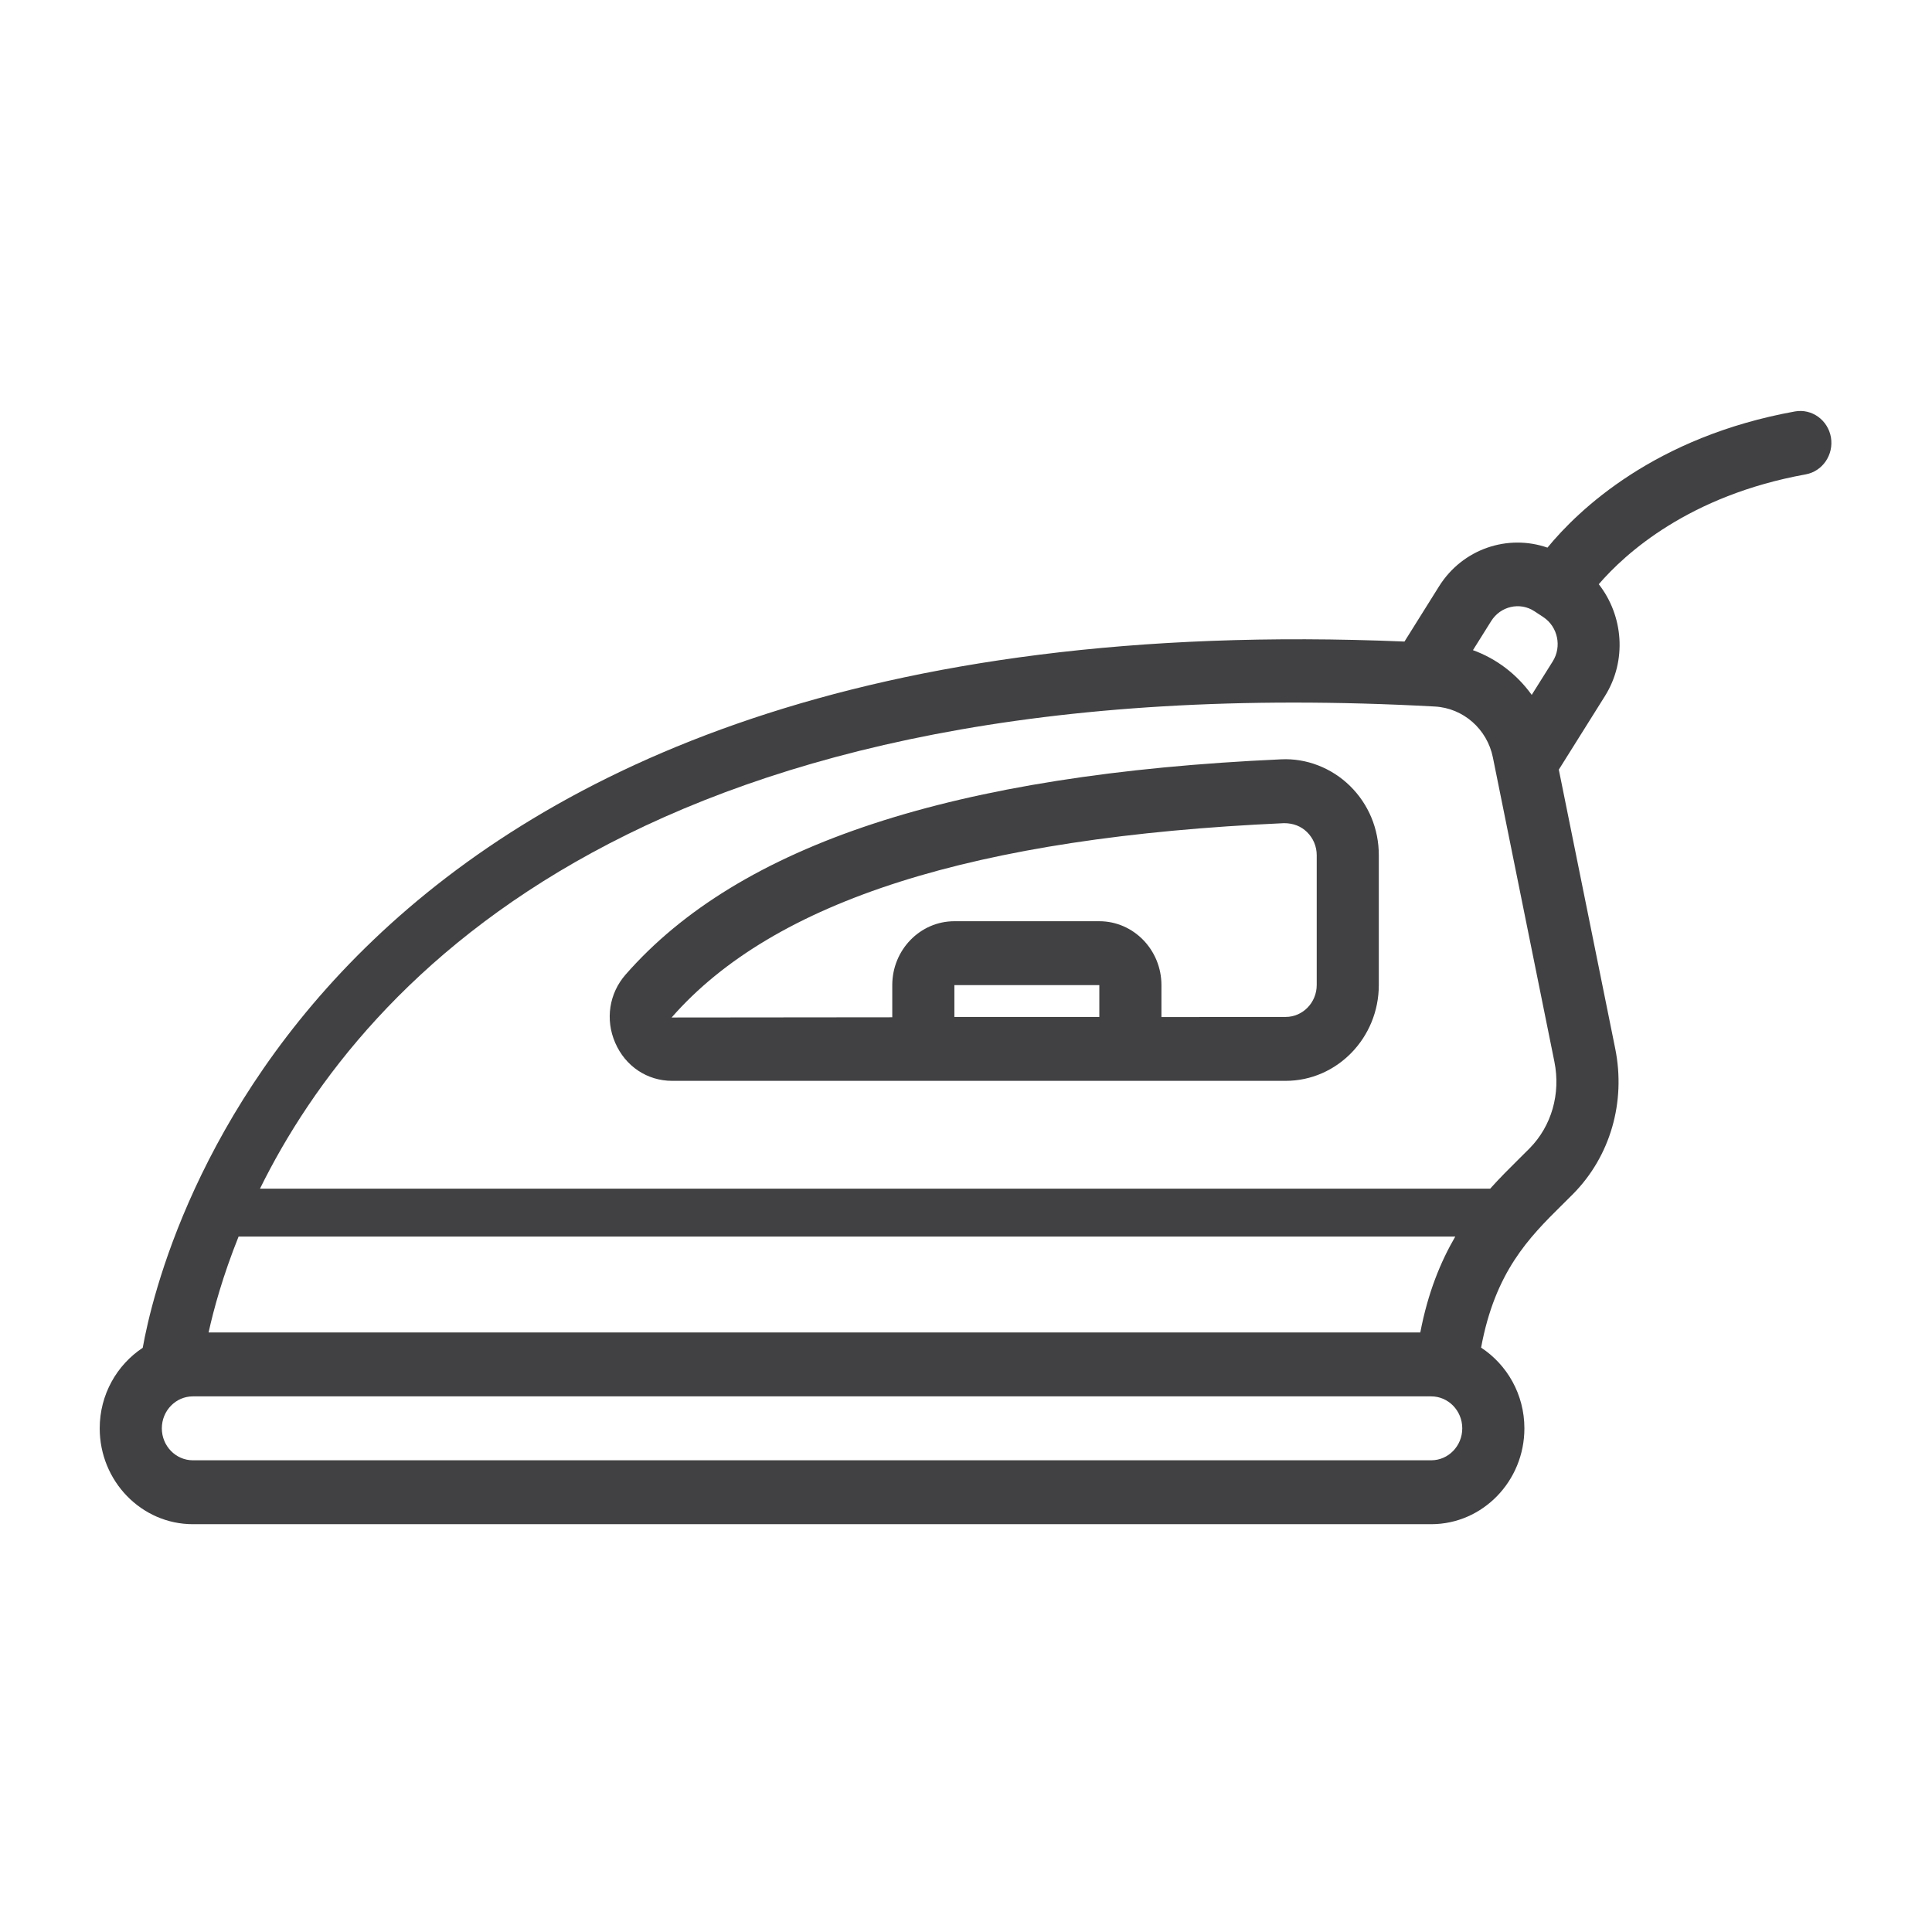
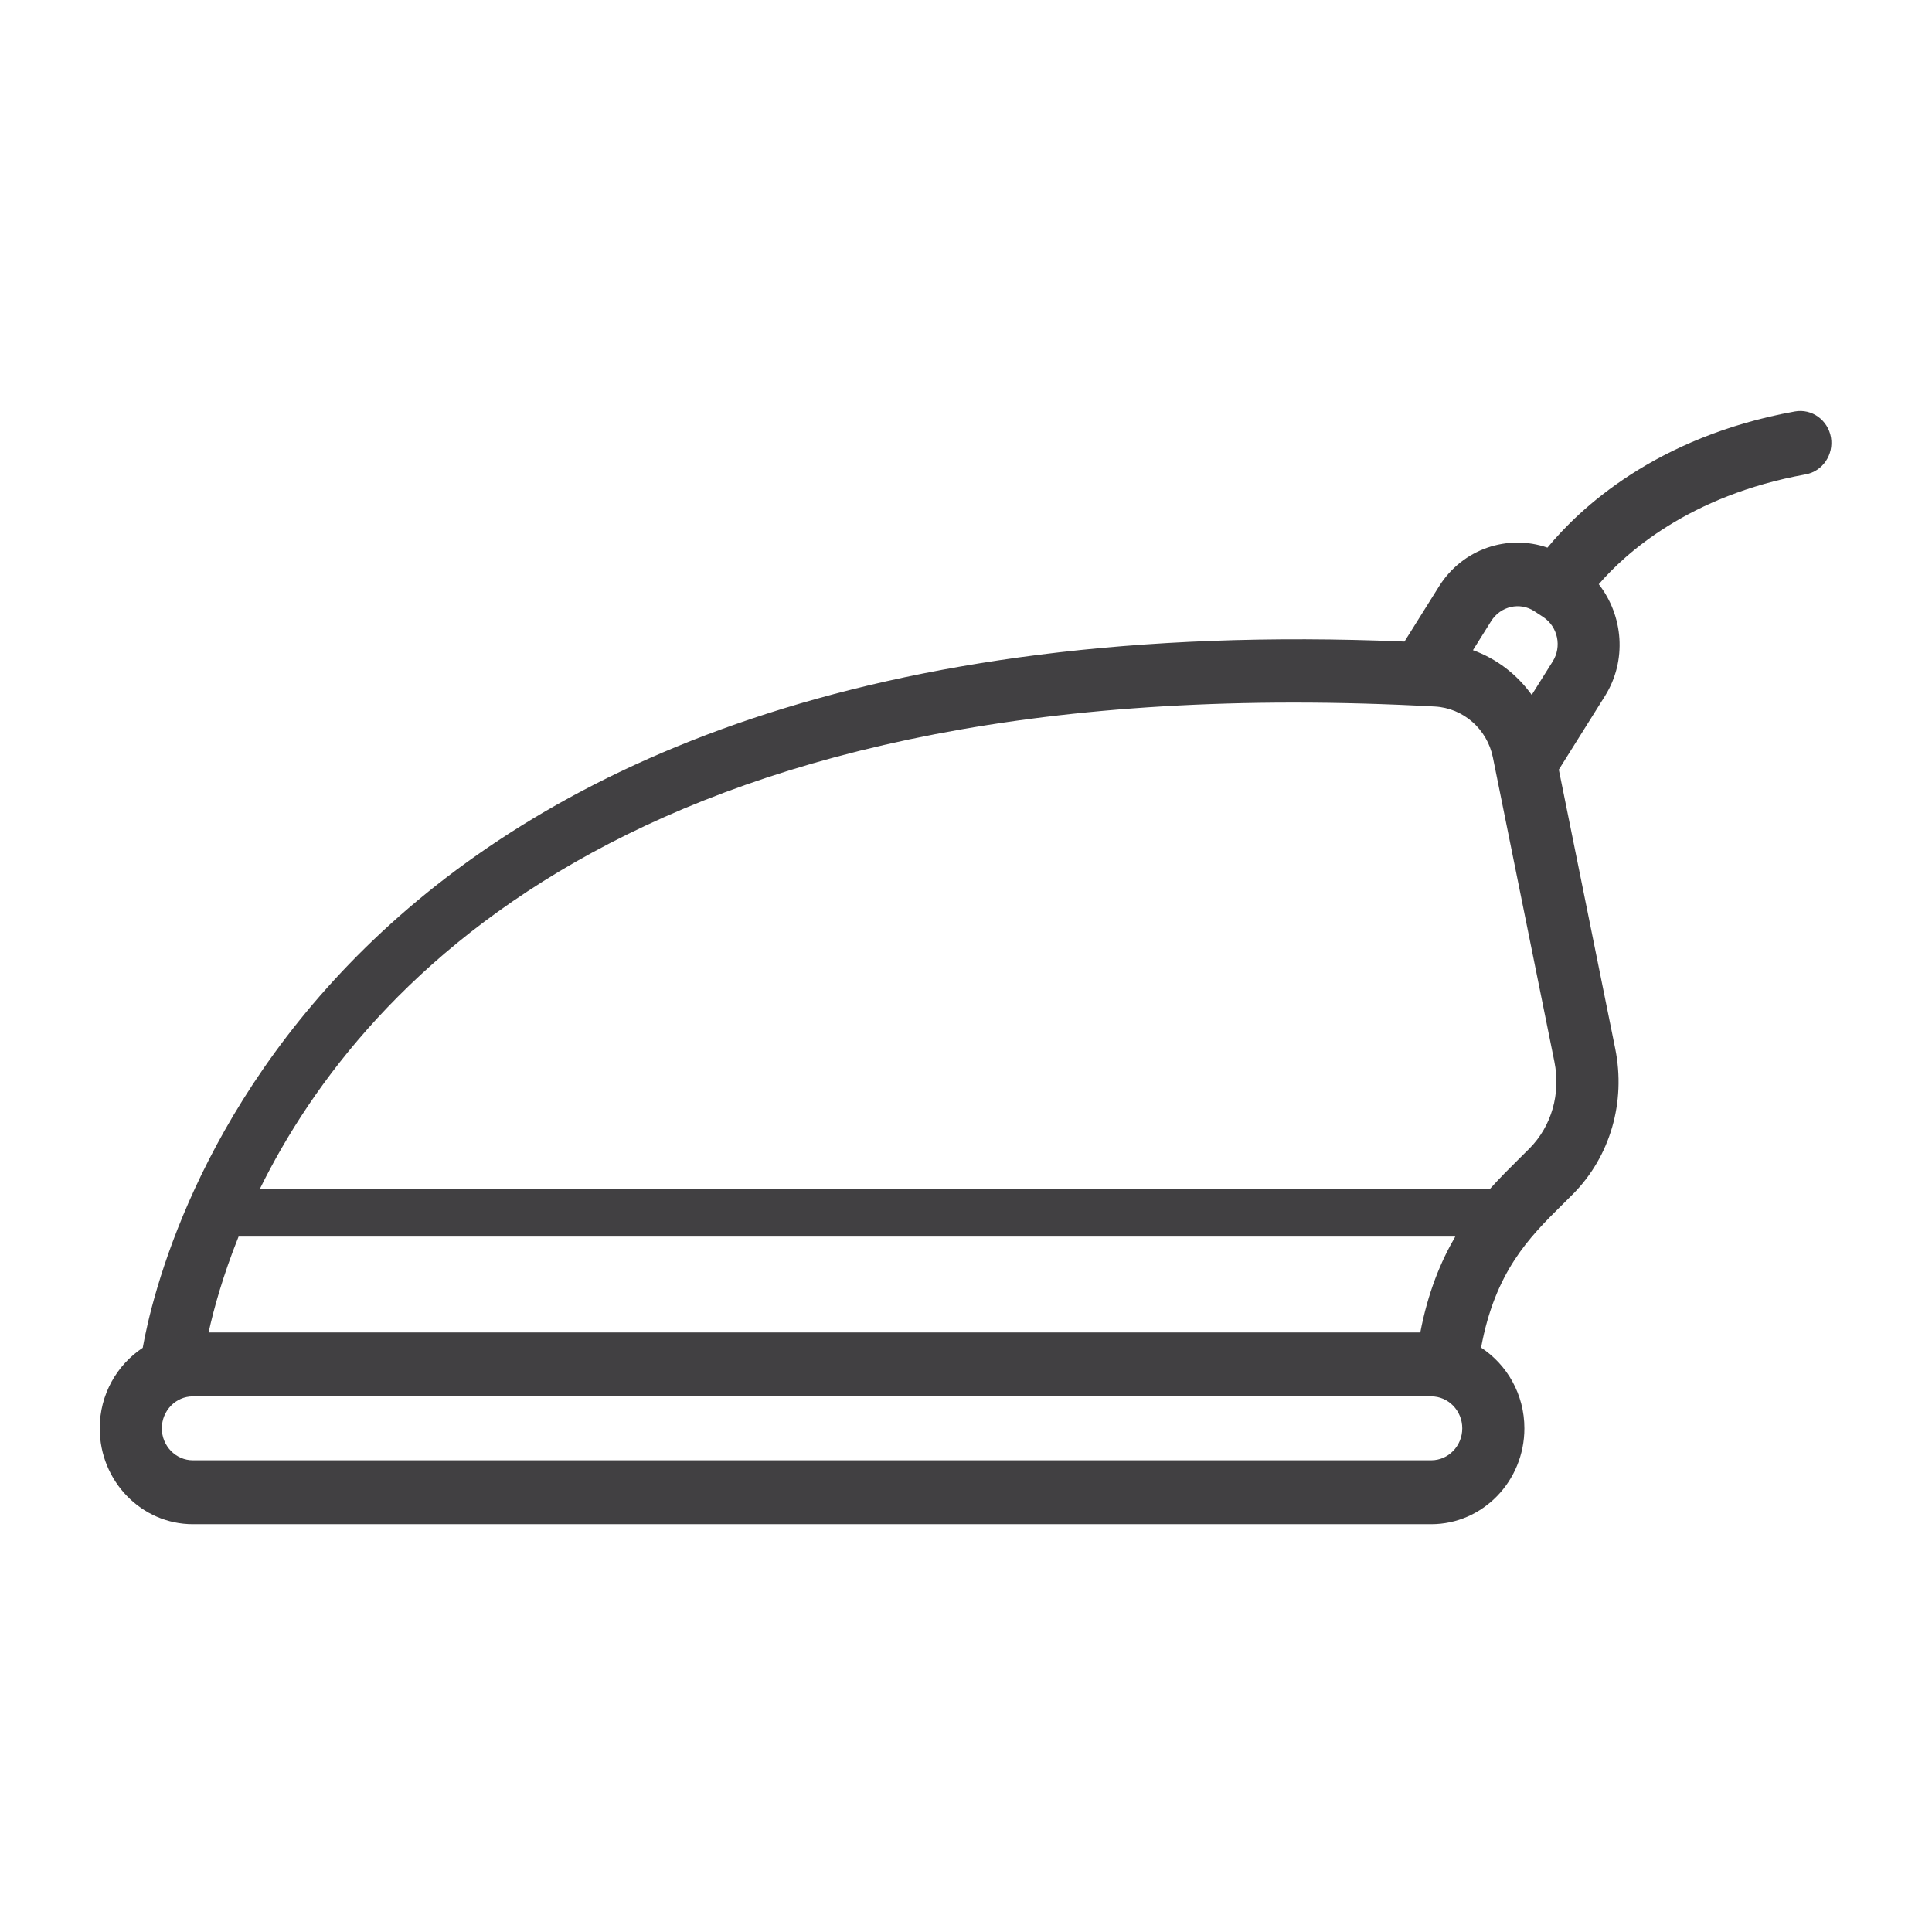
<svg xmlns="http://www.w3.org/2000/svg" version="1.1" id="Ebene_1" x="0px" y="0px" width="170.08px" height="170.08px" viewBox="0 0 170.08 170.08" enable-background="new 0 0 170.08 170.08" xml:space="preserve">
  <g>
    <rect x="84.017" y="86.724" fill="none" width="12.76" height="2.802" />
    <path fill="none" d="M128.111,108.862H21.002c-1.384,3.451-2.188,6.383-2.64,8.438h106.67   C125.711,113.77,126.825,111.074,128.111,108.862z" />
    <path fill="none" d="M125.995,122.926H16.979c-1.507,0-2.733,1.263-2.733,2.815c0,1.55,1.226,2.812,2.733,2.812h109.016   c1.511,0,2.733-1.263,2.733-2.812C128.729,124.188,127.506,122.926,125.995,122.926z" />
-     <path fill="none" d="M134.843,61.173l1.848-2.946c0.821-1.305,0.449-3.057-0.827-3.902l-0.797-0.524   c-1.266-0.827-2.967-0.438-3.786,0.864l-1.61,2.57C131.754,57.991,133.546,59.368,134.843,61.173z" />
-     <path fill="none" d="M113.15,72.463c-27.396,1.228-45.025,6.822-54.017,17.102c-0.008,0.008,19.416-0.011,19.416-0.011v-2.831   c0-3.103,2.454-5.625,5.467-5.625h12.76c3.013,0,5.469,2.522,5.469,5.625v2.812l10.935-0.011c1.507,0,2.735-1.263,2.735-2.812   V75.287c0-0.771-0.304-1.491-0.846-2.028C114.543,72.743,113.868,72.463,113.15,72.463z" />
-     <path fill="none" d="M131.424,66.681c-0.505-2.504-2.61-4.349-5.114-4.484c-69.065-3.762-94.296,23.92-103.424,42.447h108.297   c0.858-0.957,1.72-1.812,2.533-2.618l0.938-0.934c1.938-1.962,2.754-4.814,2.183-7.632L131.424,66.681z M121.381,86.713   c0,4.652-3.68,8.438-8.201,8.438h-10.935H78.549H59.168c-2.197,0-4.116-1.284-5.011-3.354c-0.887-2.042-0.533-4.342,0.913-5.995   c10.025-11.458,28.903-17.657,57.718-18.955c2.22-0.109,4.442,0.755,6.062,2.347c1.633,1.608,2.531,3.772,2.531,6.093V86.713z" />
-     <path fill="#414042" d="M112.788,66.846c-28.814,1.297-47.693,7.497-57.718,18.955c-1.446,1.653-1.8,3.953-0.913,5.995   c0.895,2.07,2.814,3.354,5.011,3.354h19.381h23.696h10.935c4.521,0,8.201-3.785,8.201-8.438V75.287   c0-2.321-0.898-4.485-2.531-6.093C117.23,67.601,115.008,66.737,112.788,66.846z M84.017,89.525v-2.802h12.76v2.802H84.017z    M115.915,86.713c0,1.55-1.229,2.812-2.735,2.812l-10.935,0.011v-2.812c0-3.103-2.456-5.625-5.469-5.625h-12.76   c-3.014,0-5.467,2.522-5.467,5.625v2.831l-19.424,0.019c9-10.288,26.629-15.882,53.902-17.107c0.841-0.003,1.516,0.276,2.042,0.792   c0.542,0.537,0.846,1.257,0.846,2.028V86.713z" />
    <path fill="#414042" d="M158.014,36.221c-12.343,2.23-19.051,8.661-21.786,11.989c-3.485-1.209-7.465,0.091-9.543,3.406   l-3.044,4.862C28.127,52.467,14.136,109.804,12.566,118.65c-2.271,1.503-3.788,4.11-3.788,7.091c0,4.652,3.679,8.438,8.201,8.438   h109.016c4.522,0,8.202-3.785,8.202-8.438c0-2.991-1.529-5.607-3.812-7.106c1.233-6.67,4.211-9.679,7.116-12.55l0.986-0.981   c3.272-3.31,4.655-8.09,3.706-12.792l-4.966-24.559l4.06-6.476c1.962-3.129,1.616-7.082-0.543-9.847   c2.334-2.707,7.943-7.811,18.216-9.669c1.488-0.271,2.48-1.728,2.223-3.259C160.917,36.974,159.5,35.955,158.014,36.221z    M135.066,53.801l0.797,0.524c1.276,0.845,1.648,2.597,0.827,3.902l-1.848,2.946c-1.297-1.805-3.089-3.182-5.173-3.938l1.61-2.57   C132.1,53.363,133.801,52.975,135.066,53.801z M21.002,108.862h107.109c-1.286,2.212-2.4,4.907-3.078,8.438H18.363   C18.814,115.245,19.619,112.313,21.002,108.862z M125.995,128.554H16.979c-1.507,0-2.733-1.263-2.733-2.812   c0-1.553,1.226-2.815,2.733-2.815h109.016c1.511,0,2.733,1.263,2.733,2.815C128.729,127.291,127.506,128.554,125.995,128.554z    M134.654,101.092l-0.938,0.934c-0.813,0.806-1.675,1.661-2.533,2.618H22.886c9.128-18.526,34.359-46.208,103.424-42.447   c2.504,0.135,4.609,1.98,5.114,4.484l5.413,26.779C137.408,96.277,136.592,99.13,134.654,101.092z" />
  </g>
</svg>